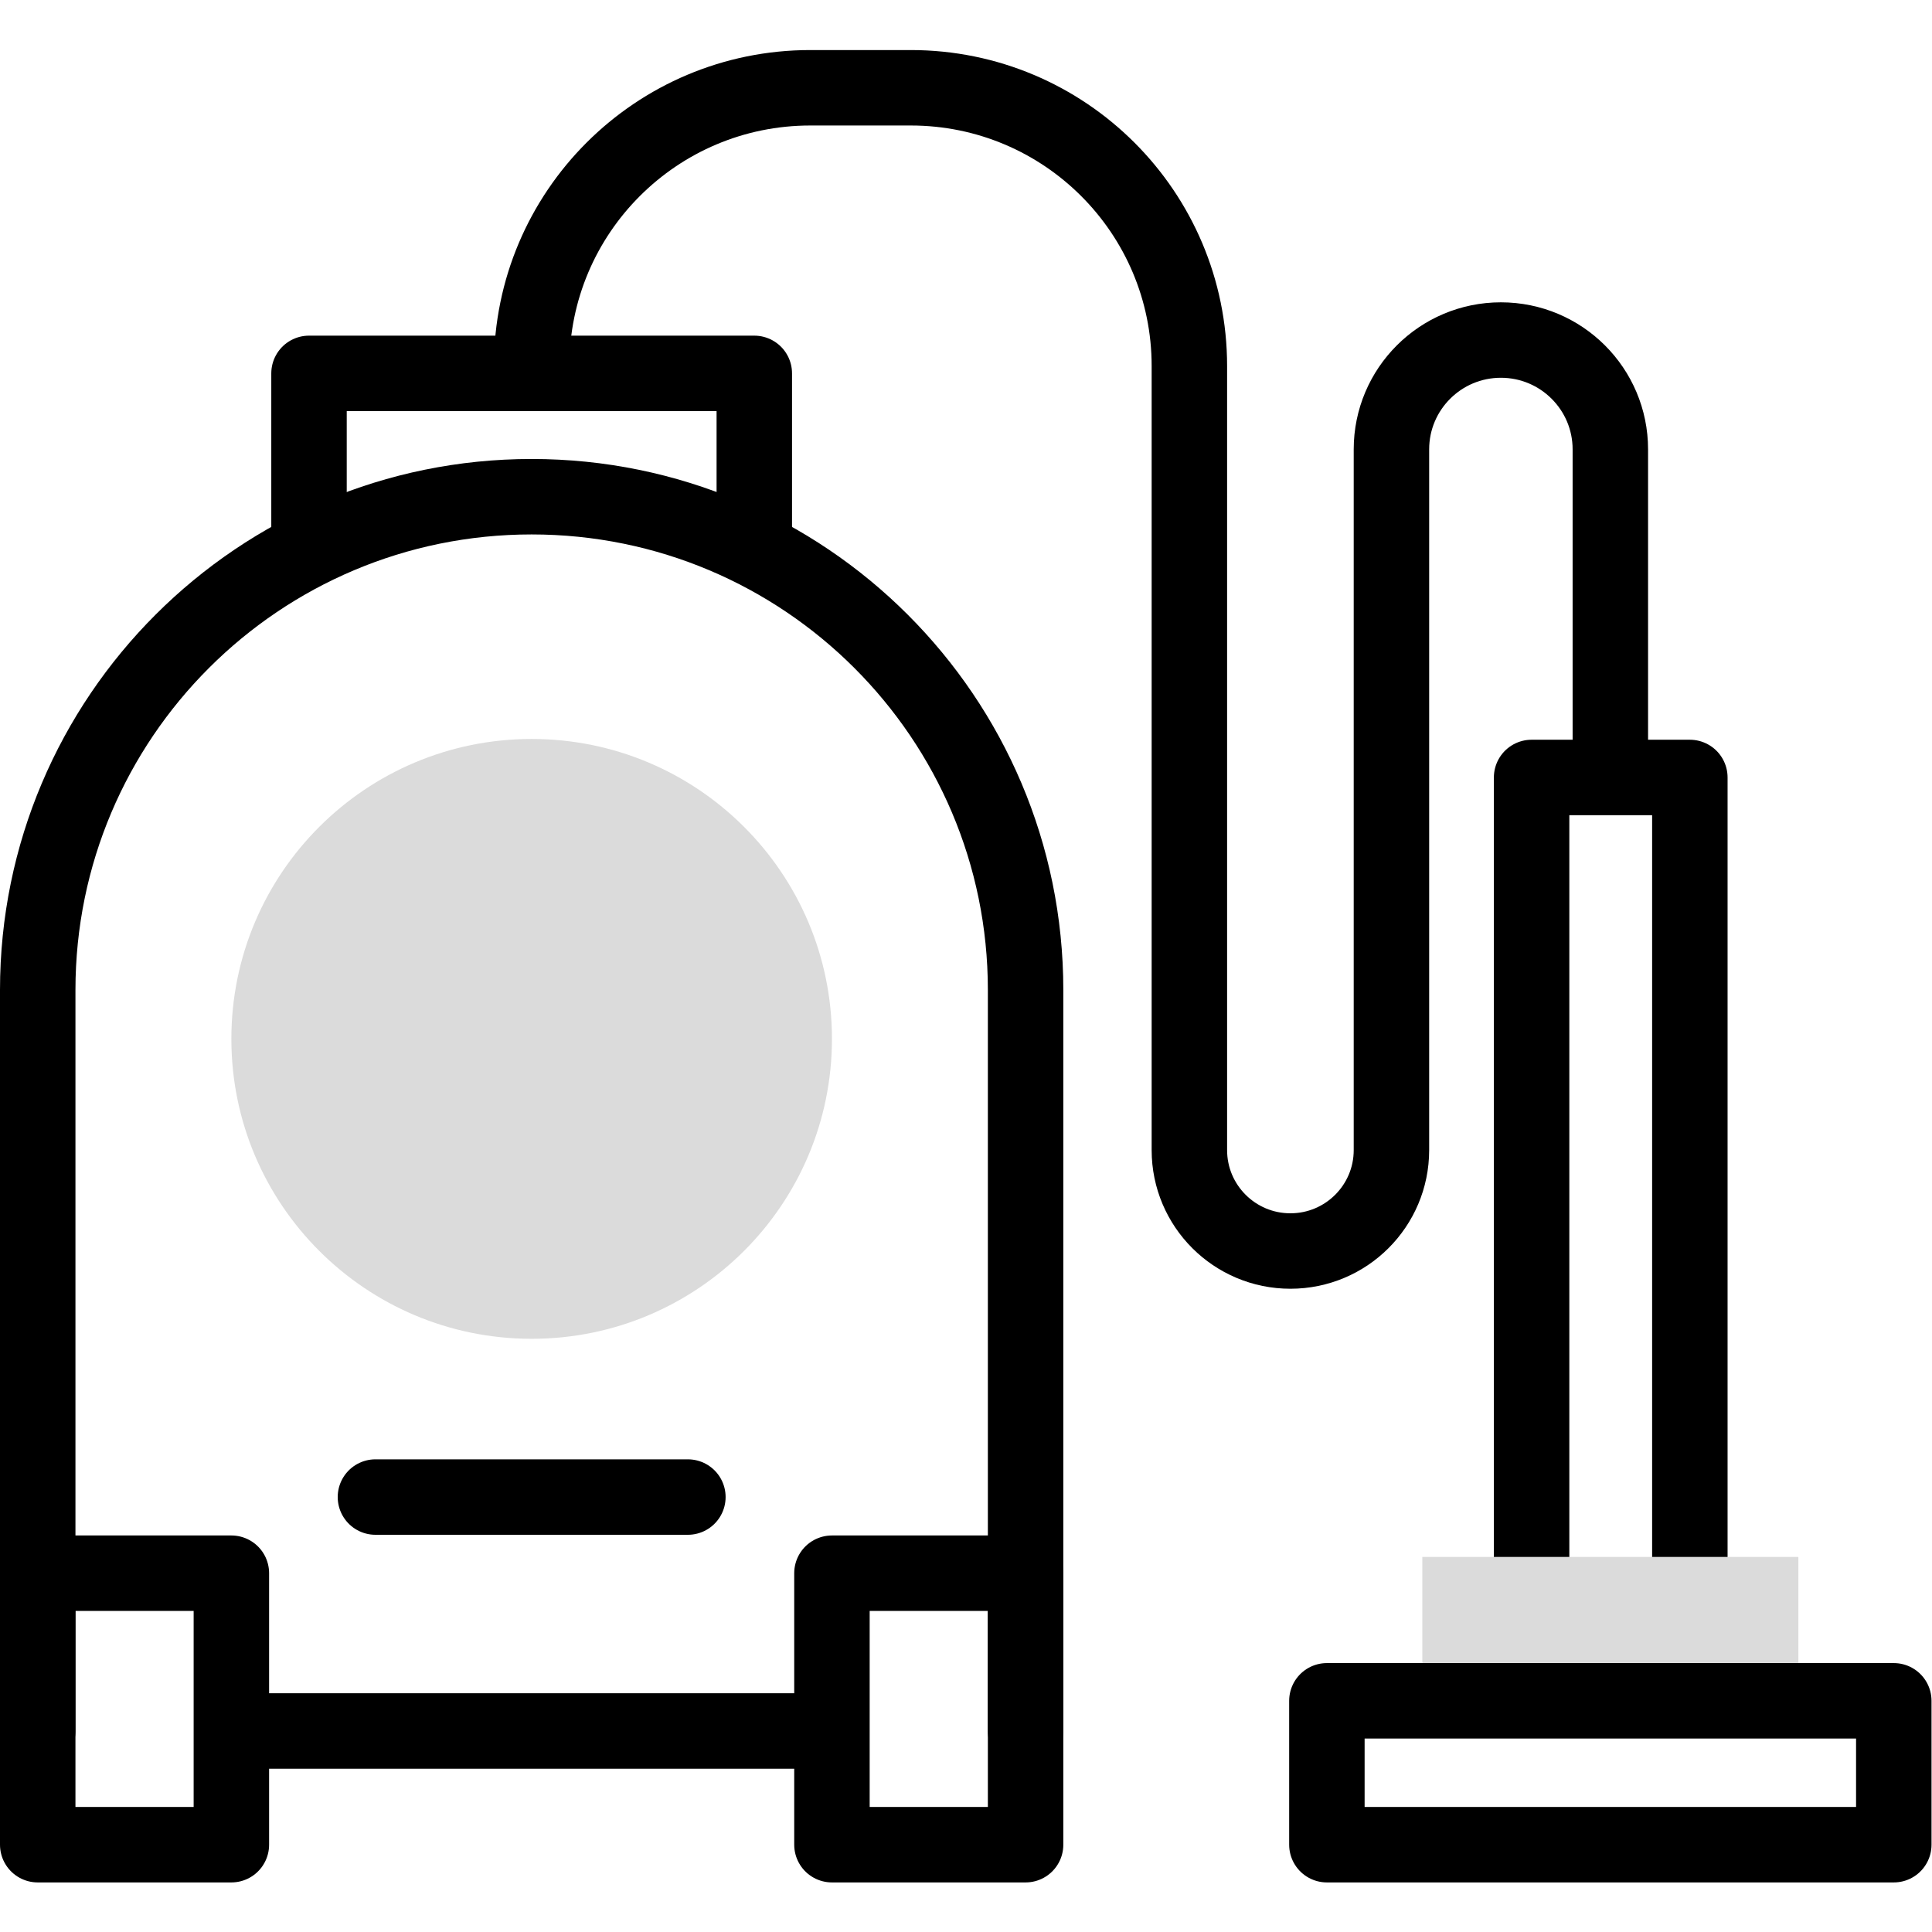
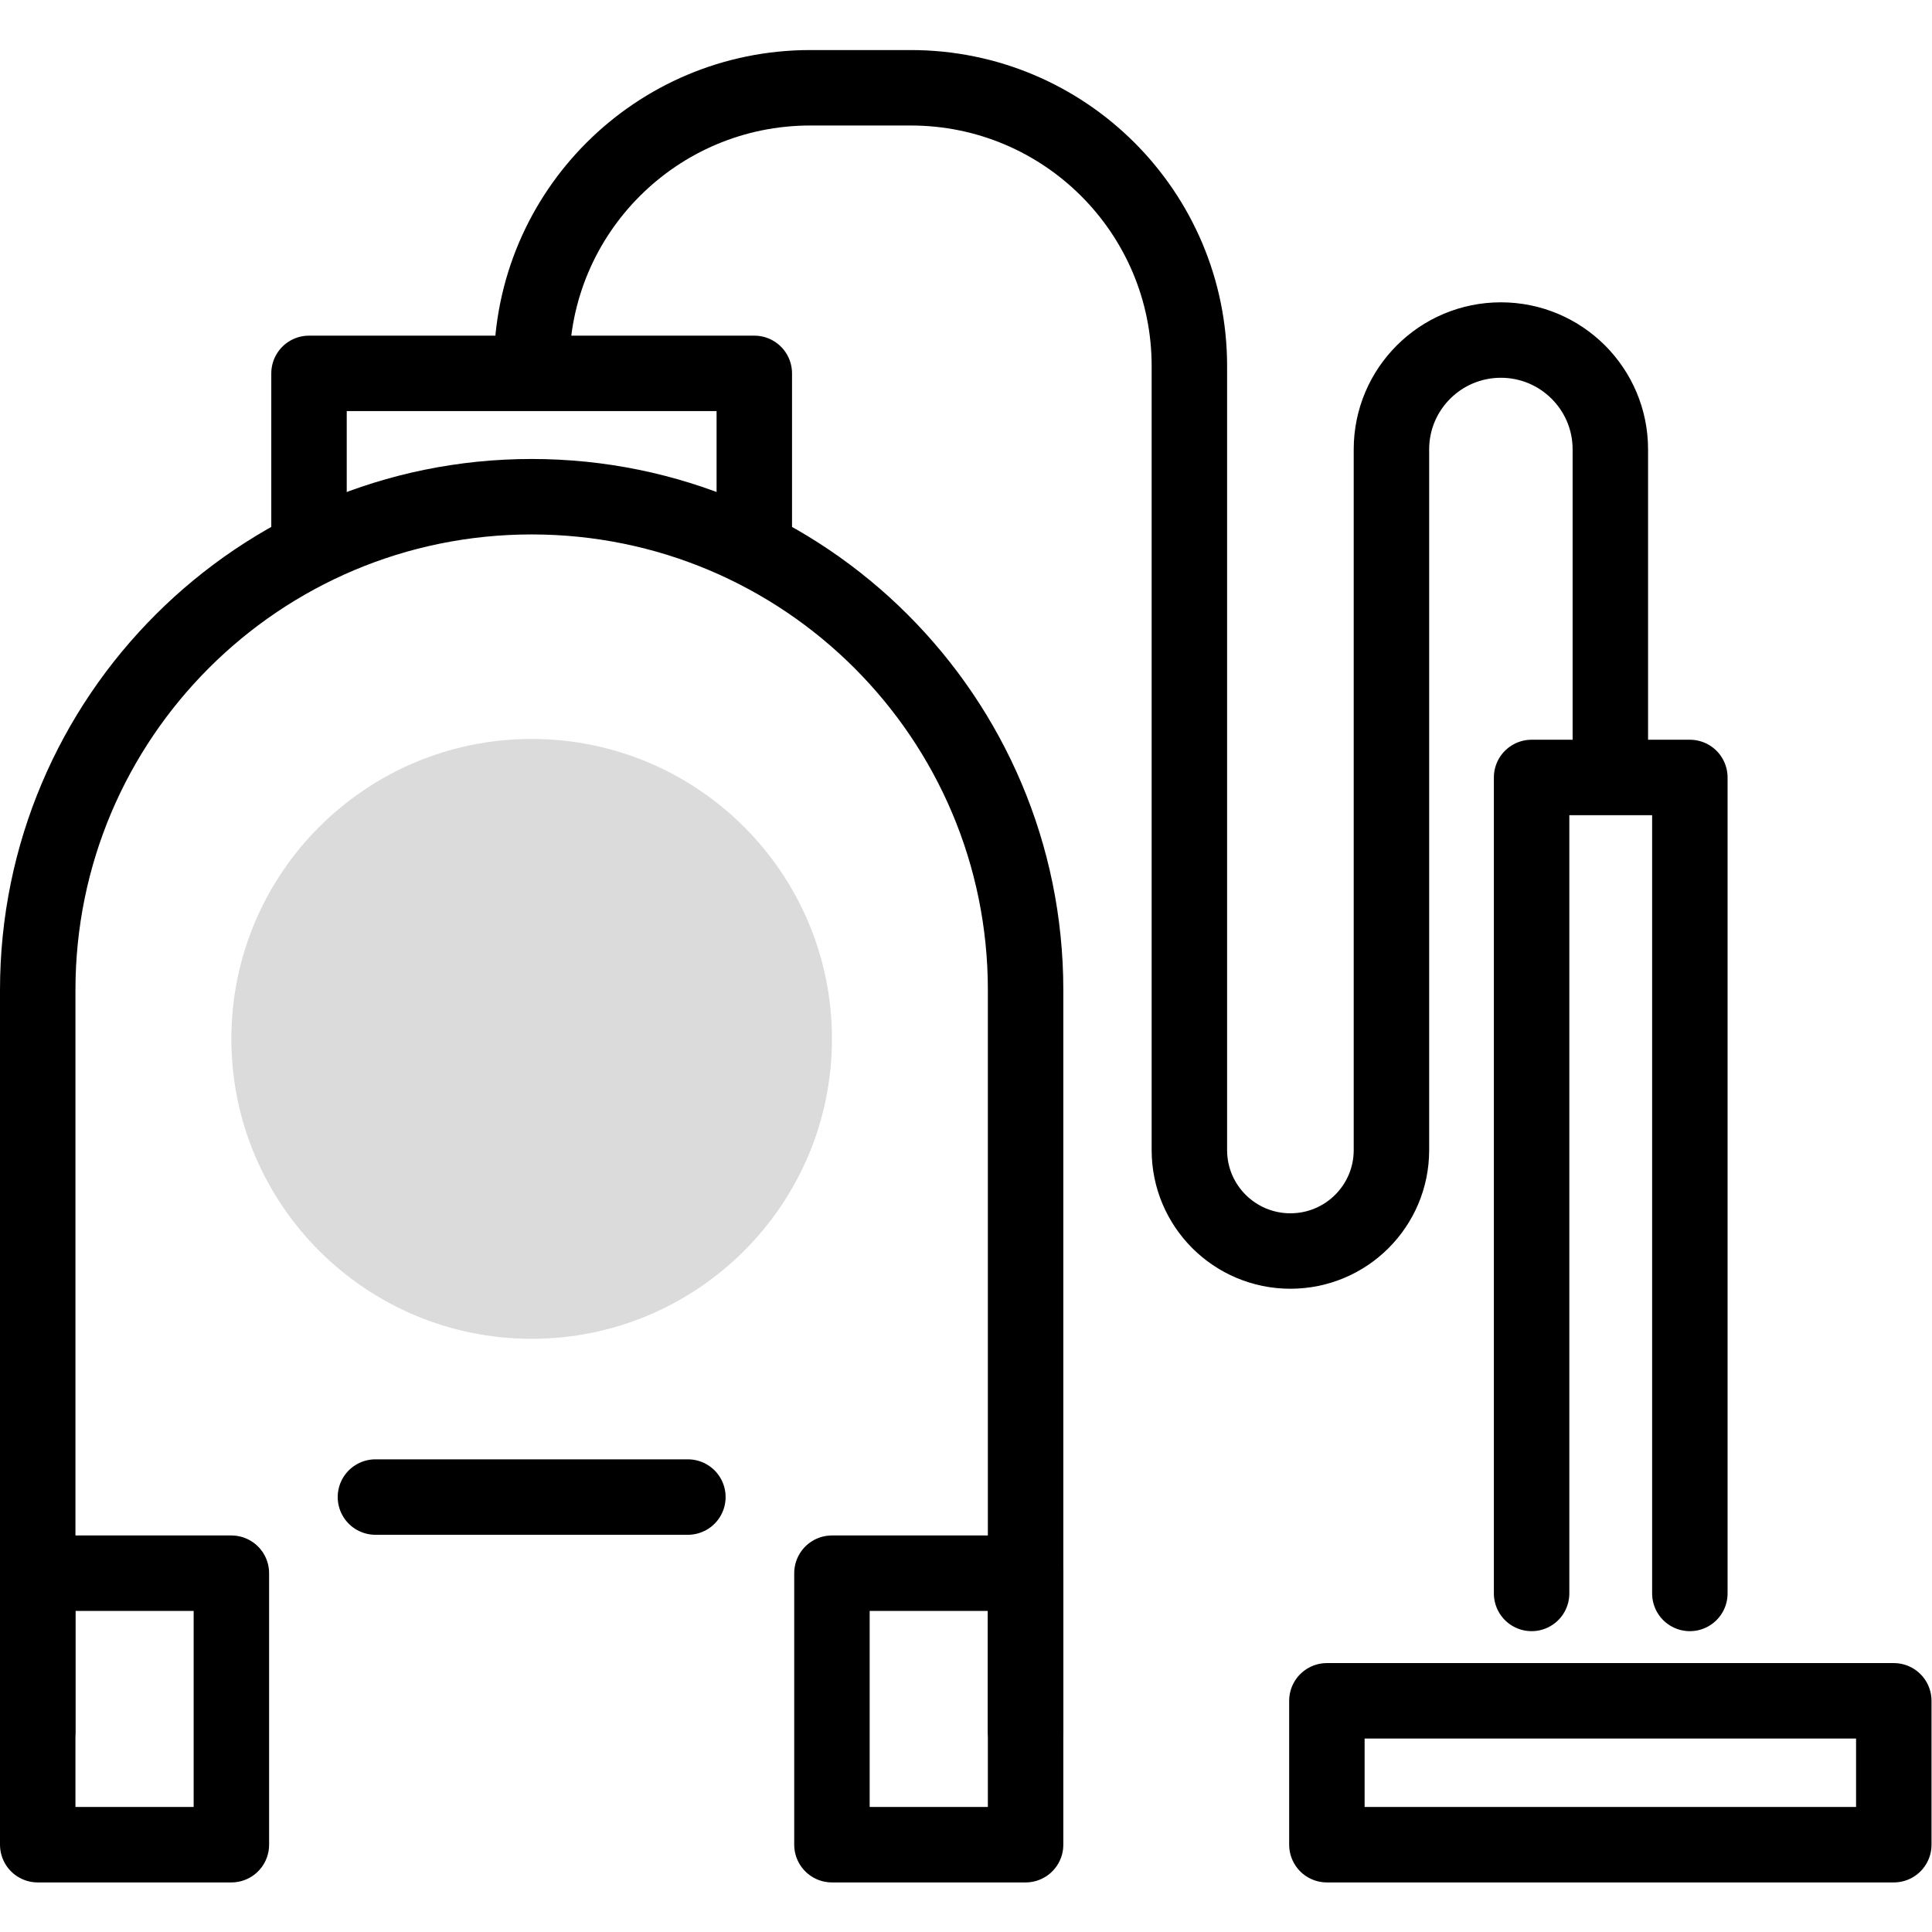
<svg xmlns="http://www.w3.org/2000/svg" version="1.1" width="512" height="512" x="0" y="0" viewBox="0 0 682.667 682.667" style="enable-background:new 0 0 512 512" xml:space="preserve" class="">
  <g>
    <defs>
      <clipPath id="a">
        <path d="M0 512h512V0H0Z" fill="#000000" data-original="#000000" class="" opacity="1" />
      </clipPath>
    </defs>
    <path d="M0 0v216.296h41.949V0" style="stroke-width:20;stroke-linecap:round;stroke-linejoin:round;stroke-miterlimit:10;stroke-dasharray:none;stroke-opacity:1" transform="matrix(1.333 0 0 -1.333 541.186 563.036)" fill="none" stroke="#000000" stroke-width="20" stroke-linecap="round" stroke-linejoin="round" stroke-miterlimit="10" stroke-dasharray="none" stroke-opacity="" data-original="#020288" opacity="1" />
-     <path d="M476.707 61.282h-99.685v38.141h99.685z" style="fill-opacity:1;fill-rule:nonzero;stroke:none" transform="matrix(1.333 0 0 -1.333 0 682.667)" fill="#dbdbdb" data-original="#ffbdbc" class="" opacity="1" />
    <g clip-path="url(#a)" transform="matrix(1.333 0 0 -1.333 0 682.667)">
      <path d="M502 23.141H351.728v38.142H502Z" style="stroke-width:20;stroke-linecap:round;stroke-linejoin:round;stroke-miterlimit:10;stroke-dasharray:none;stroke-opacity:1" fill="none" stroke="#000000" stroke-width="20" stroke-linecap="round" stroke-linejoin="round" stroke-miterlimit="10" stroke-dasharray="none" stroke-opacity="" data-original="#020288" opacity="1" />
      <path d="M0 0v196.415c0 72.221 58.619 130.768 130.93 130.768v0c72.311 0 130.93-58.547 130.93-130.768V0" style="stroke-width:20;stroke-linecap:round;stroke-linejoin:round;stroke-miterlimit:10;stroke-dasharray:none;stroke-opacity:1" transform="translate(10 53.28)" fill="none" stroke="#000000" stroke-width="20" stroke-linecap="round" stroke-linejoin="round" stroke-miterlimit="10" stroke-dasharray="none" stroke-opacity="" data-original="#020288" opacity="1" />
-       <path d="M0 0h-156.224" style="stroke-width:20;stroke-linecap:round;stroke-linejoin:round;stroke-miterlimit:10;stroke-dasharray:none;stroke-opacity:1" transform="translate(219.393 53.28)" fill="none" stroke="#000000" stroke-width="20" stroke-linecap="round" stroke-linejoin="round" stroke-miterlimit="10" stroke-dasharray="none" stroke-opacity="" data-original="#020288" opacity="1" />
      <path d="M61.331 23.141H10V95.11h51.331zM271.86 23.141h-51.331V95.11h51.331z" style="stroke-width:20;stroke-linecap:round;stroke-linejoin:round;stroke-miterlimit:10;stroke-dasharray:none;stroke-opacity:1" fill="none" stroke="#000000" stroke-width="20" stroke-linecap="round" stroke-linejoin="round" stroke-miterlimit="10" stroke-dasharray="none" stroke-opacity="" data-original="#020288" opacity="1" />
      <path d="M0 0c0-43.907-35.638-79.502-79.599-79.502-43.962 0-79.6 35.595-79.6 79.502s35.638 79.501 79.6 79.501C-35.638 79.501 0 43.907 0 0" style="fill-opacity:1;fill-rule:nonzero;stroke:none" transform="translate(220.53 236.745)" fill="#dbdbdb" data-original="#ffbdbc" class="" opacity="1" />
      <path d="M0 0v45.983h118.036V0" style="stroke-width:20;stroke-linecap:round;stroke-linejoin:round;stroke-miterlimit:10;stroke-dasharray:none;stroke-opacity:1" transform="translate(81.912 367.172)" fill="none" stroke="#000000" stroke-width="20" stroke-linecap="round" stroke-linejoin="round" stroke-miterlimit="10" stroke-dasharray="none" stroke-opacity="" data-original="#020288" opacity="1" />
      <path d="M0 0v0c0 40.738 33.066 73.764 73.854 73.764h26.637c40.789 0 73.855-33.026 73.855-73.764v-207.835c0-14.772 11.99-26.748 26.781-26.748 14.791 0 26.781 11.976 26.781 26.748v185.751c0 16.004 12.989 28.978 29.013 28.978 16.023 0 29.013-12.974 29.013-28.978v-84.95" style="stroke-width:20;stroke-linecap:round;stroke-linejoin:round;stroke-miterlimit:10;stroke-dasharray:none;stroke-opacity:1" transform="translate(140.93 415.096)" fill="none" stroke="#000000" stroke-width="20" stroke-linecap="round" stroke-linejoin="round" stroke-miterlimit="10" stroke-dasharray="none" stroke-opacity="" data-original="#020288" opacity="1" />
      <path d="M0 0h82.823" style="stroke-width:20;stroke-linecap:round;stroke-linejoin:round;stroke-miterlimit:10;stroke-dasharray:none;stroke-opacity:1" transform="translate(99.519 115.294)" fill="none" stroke="#000000" stroke-width="20" stroke-linecap="round" stroke-linejoin="round" stroke-miterlimit="10" stroke-dasharray="none" stroke-opacity="" data-original="#020288" opacity="1" />
    </g>
  </g>
</svg>